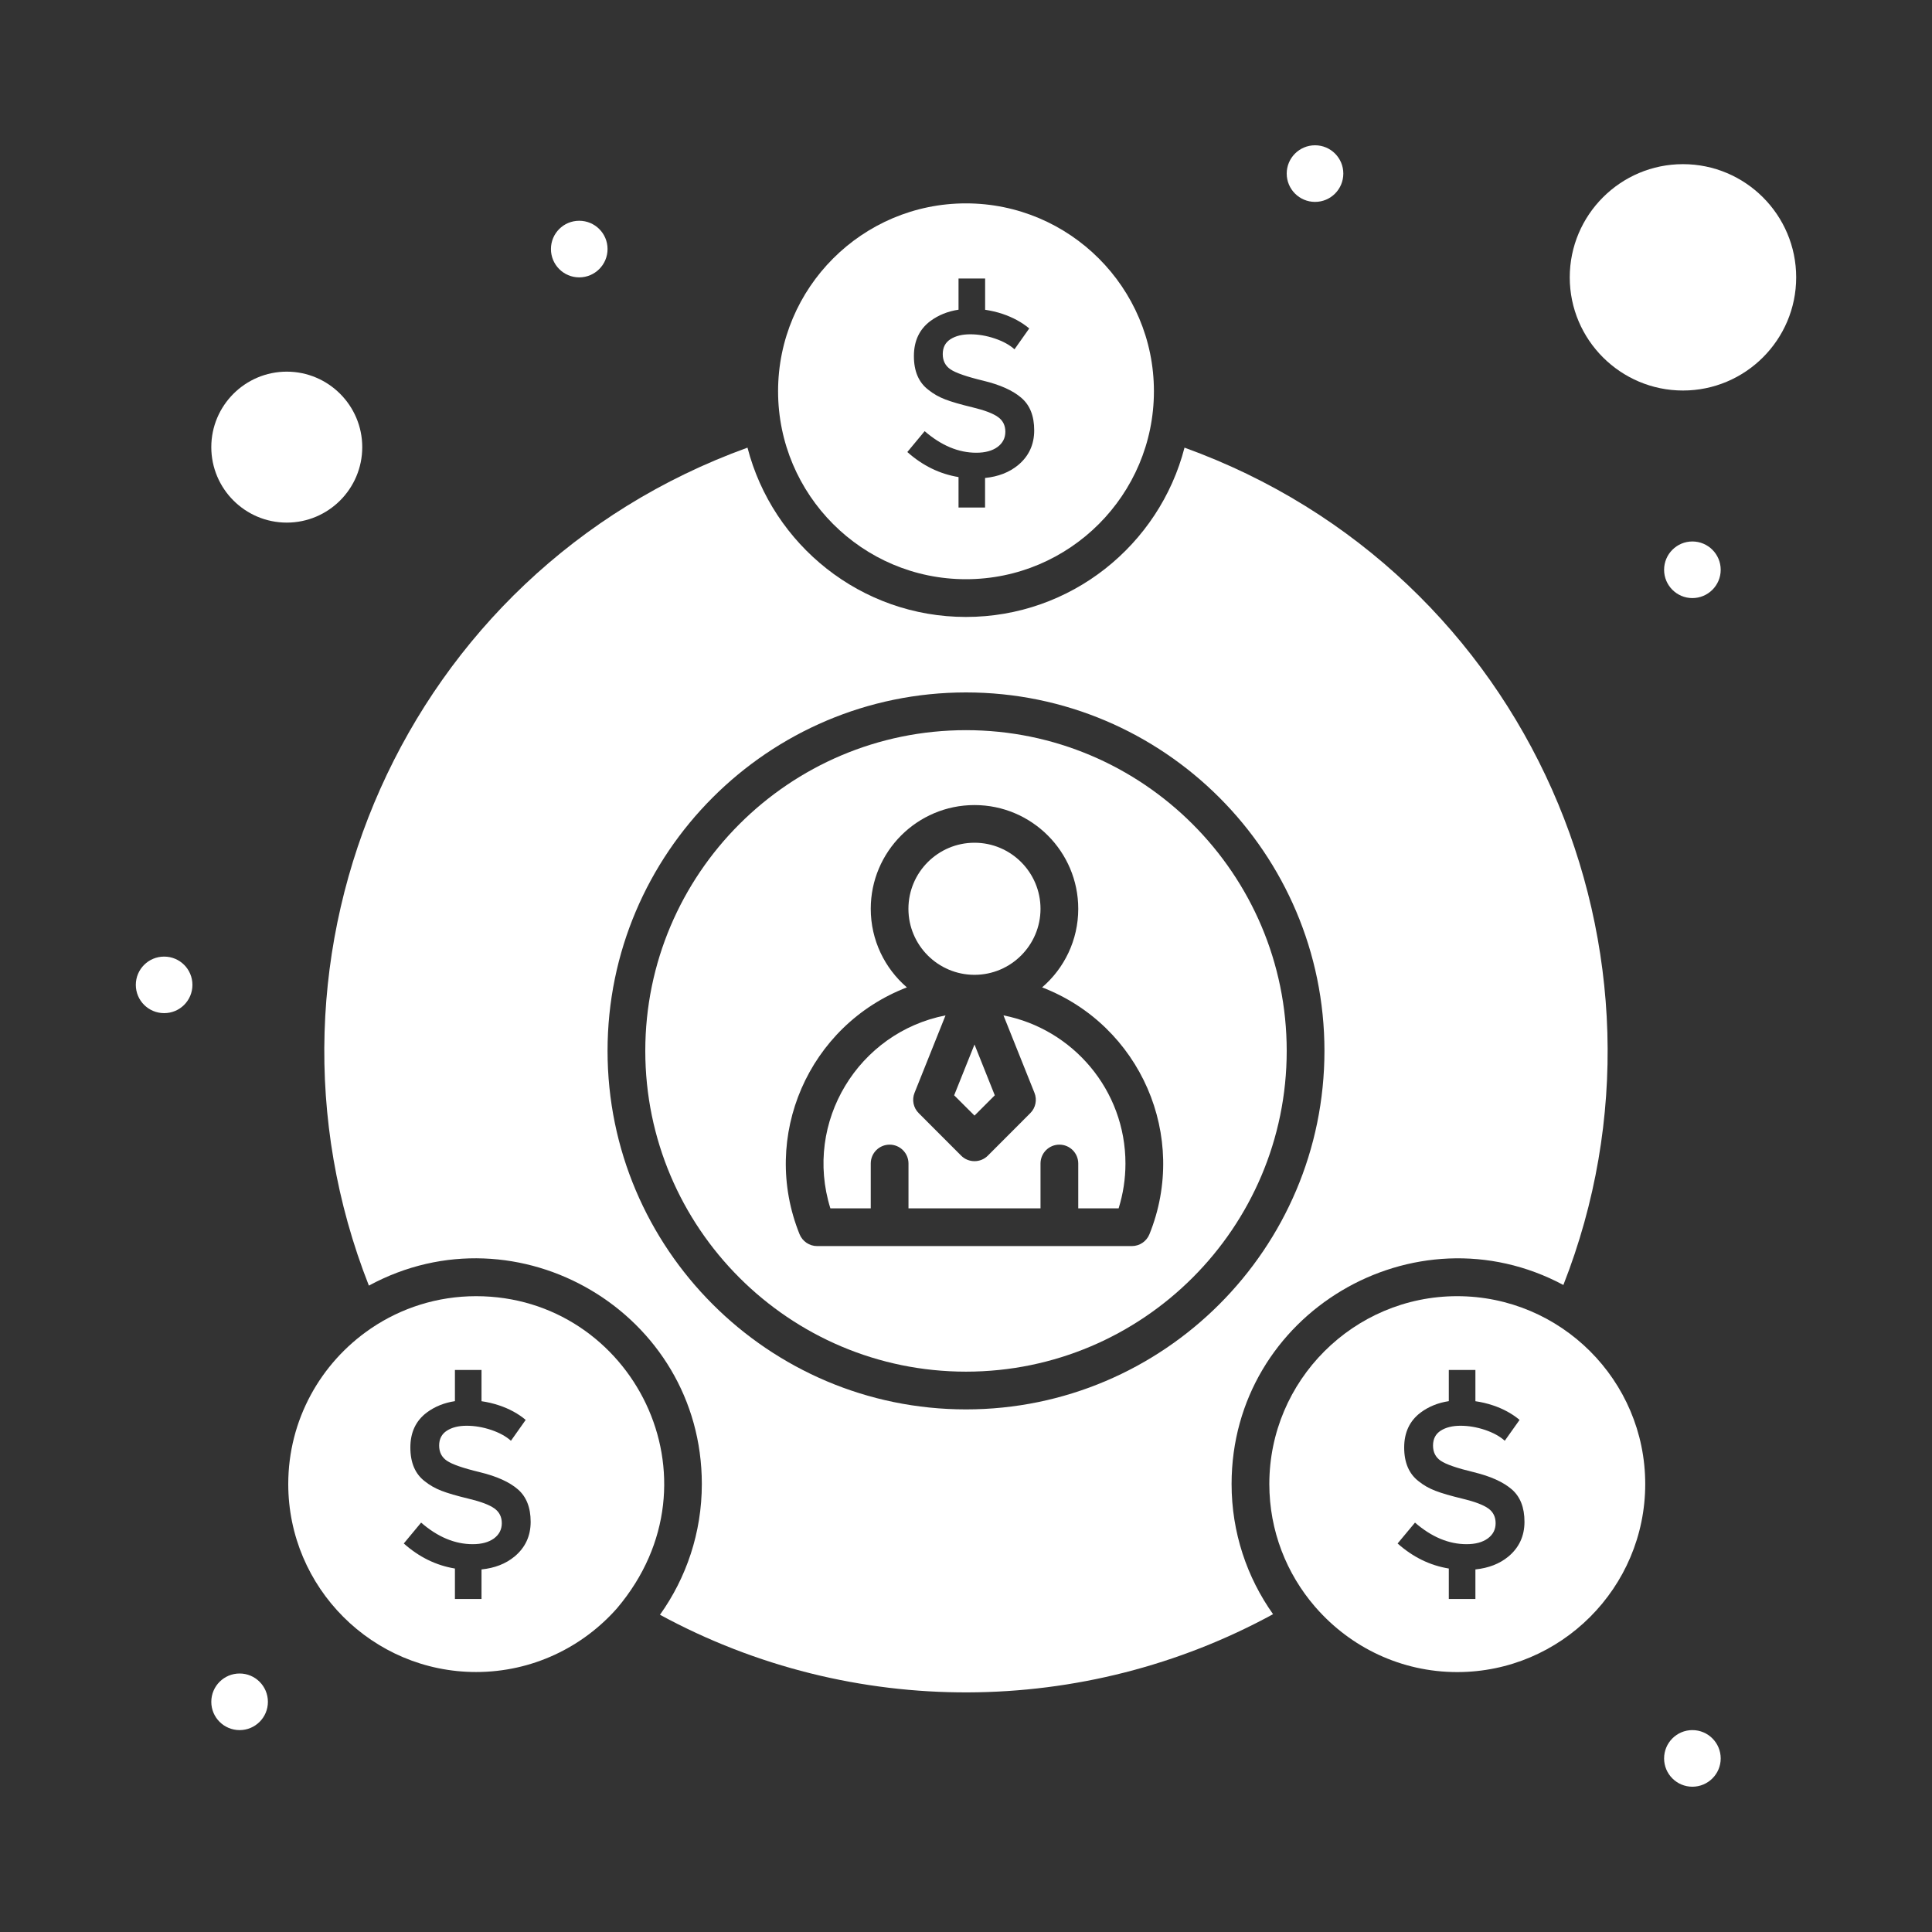
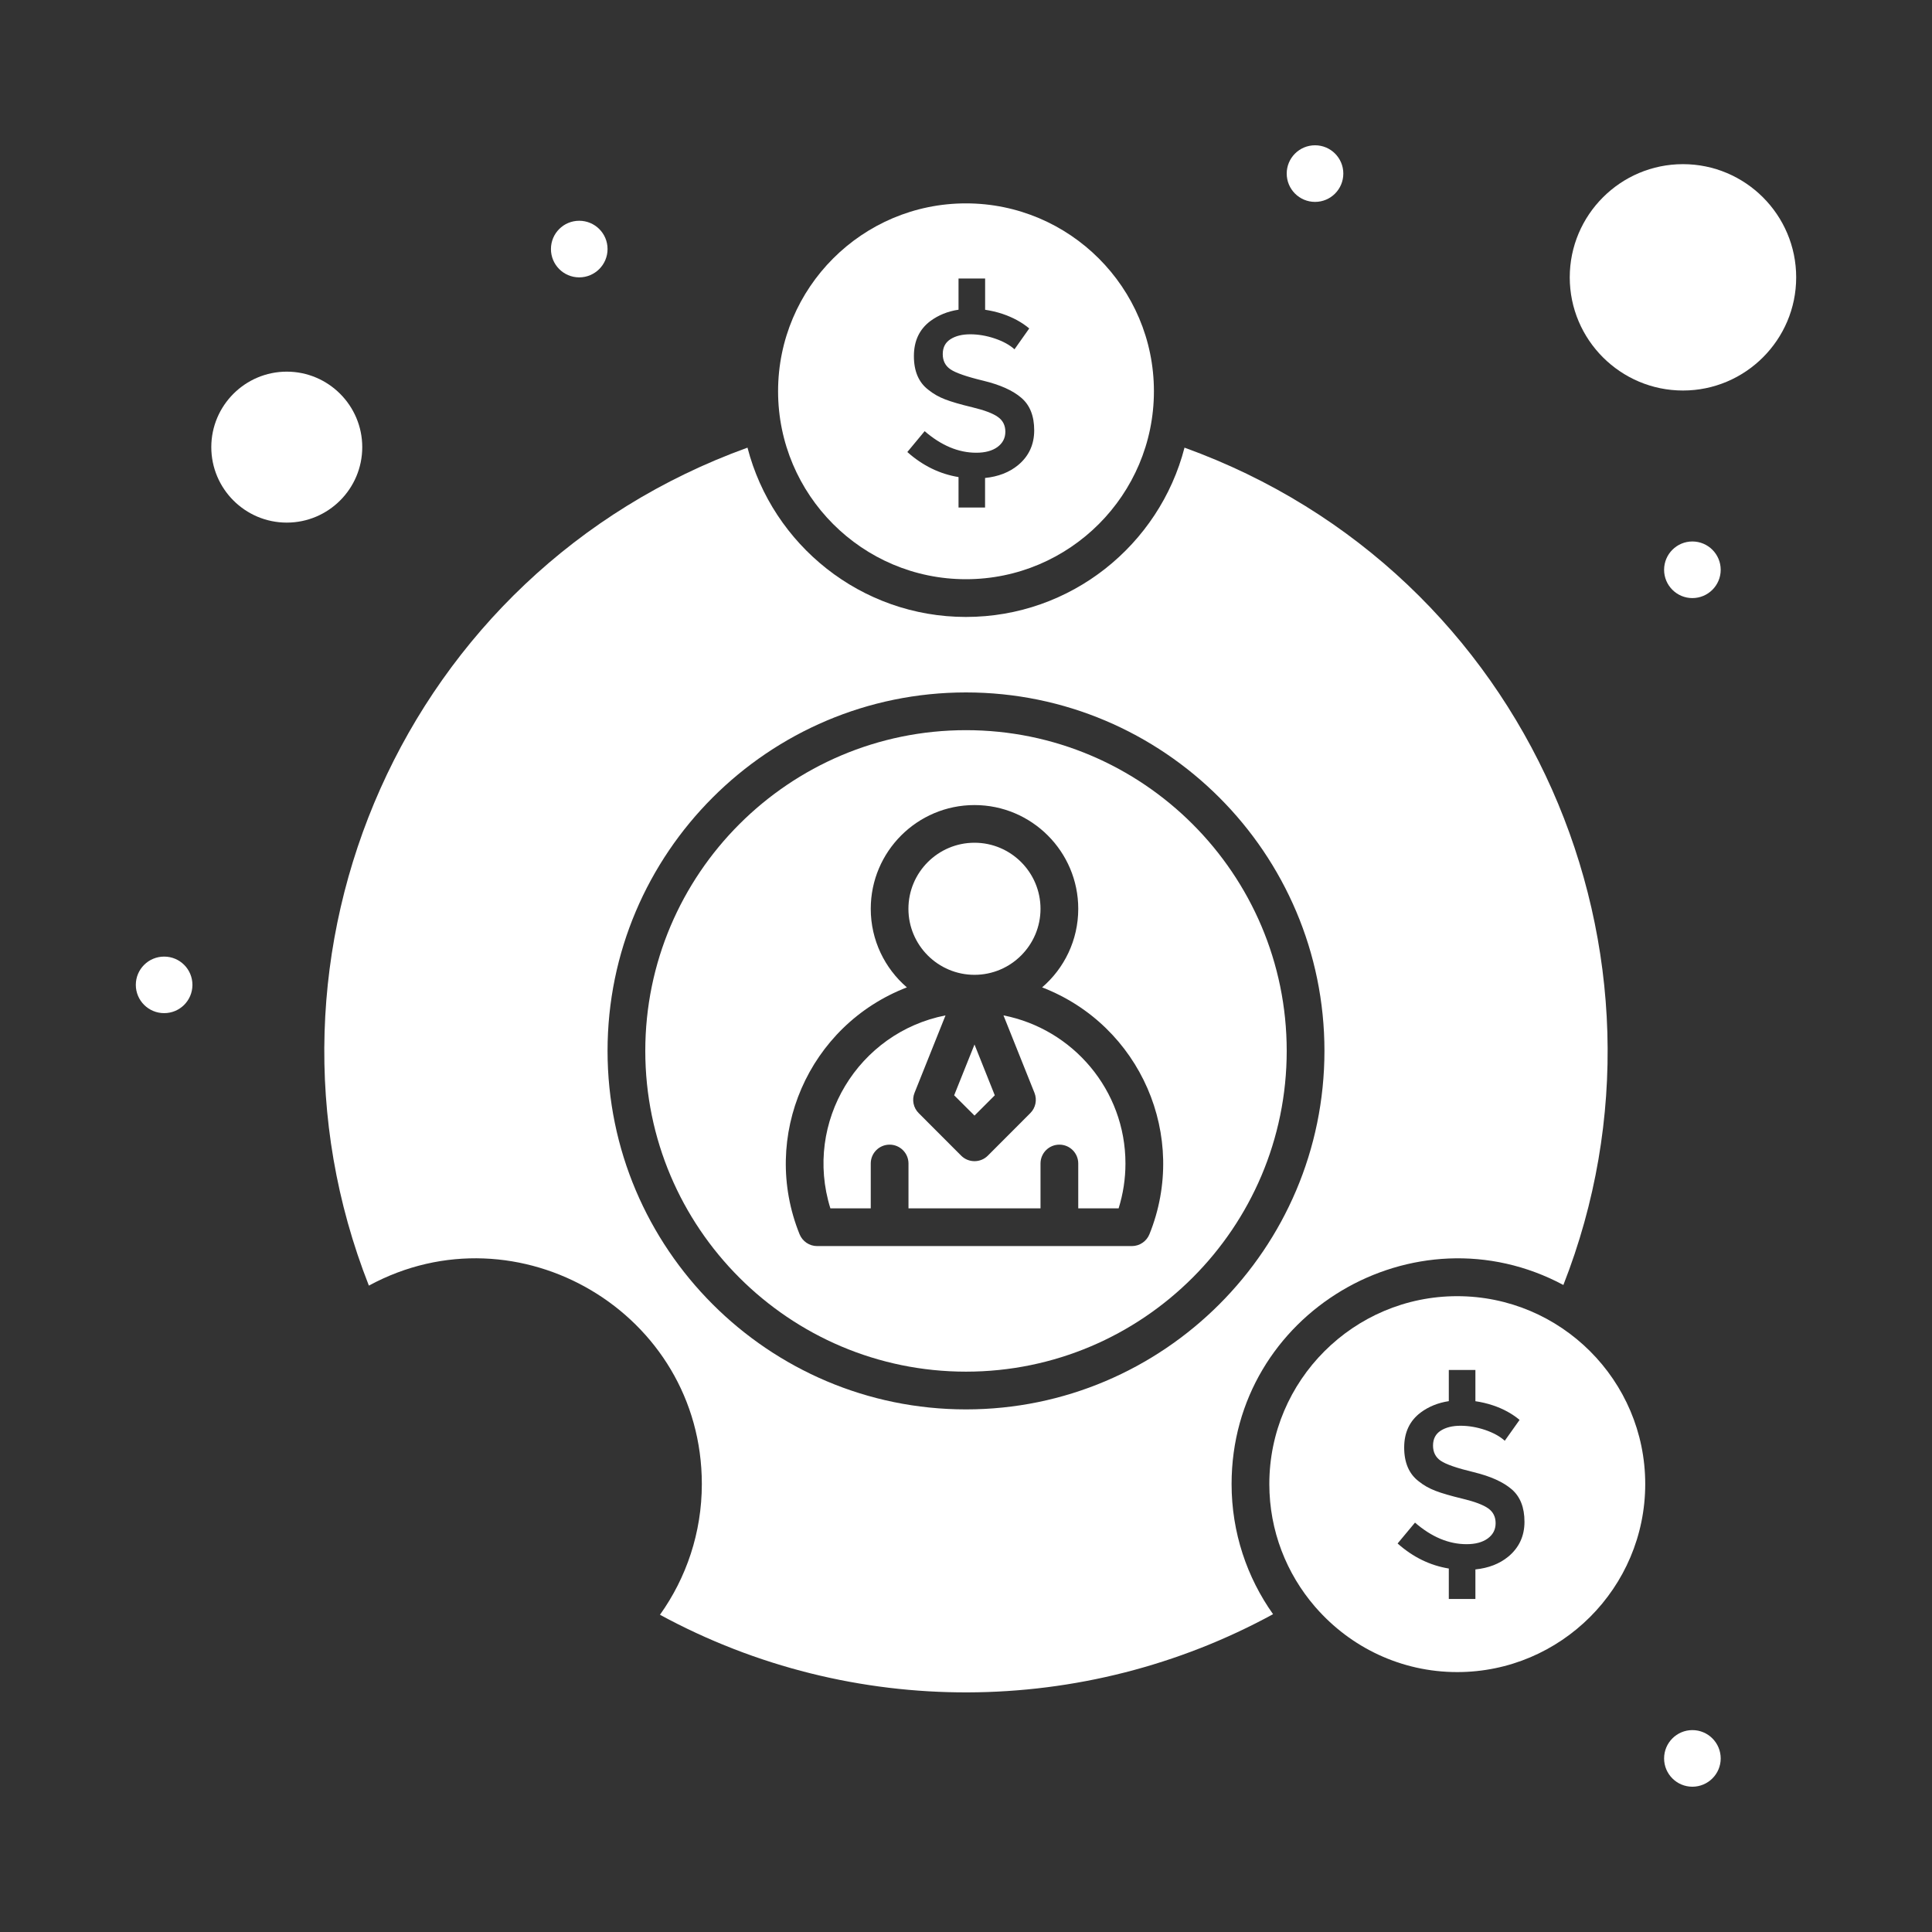
<svg xmlns="http://www.w3.org/2000/svg" width="30" height="30" viewBox="0 0 30 30" fill="none">
  <rect x="0" y="0" width="30" height="30" fill="#333333" stroke="none" />
  <path d="M15 11.338C12.254 11.338 10.02 13.572 10.02 16.318C10.02 19.065 12.254 21.299 15 21.299C17.746 21.299 19.98 19.065 19.98 16.318C19.98 13.572 17.746 11.338 15 11.338ZM17.848 19.166C17.803 19.276 17.695 19.349 17.576 19.349H12.688C12.568 19.349 12.461 19.276 12.416 19.166C11.802 17.648 12.554 15.921 14.082 15.332C13.739 15.037 13.521 14.599 13.521 14.112C13.521 13.223 14.243 12.501 15.132 12.501C16.02 12.501 16.743 13.223 16.743 14.112C16.743 14.6 16.525 15.037 16.182 15.332C17.71 15.921 18.462 17.648 17.848 19.166Z" fill="white" />
-   <path d="M7.393 20.127C6.791 20.127 6.231 20.31 5.766 20.624C5.759 20.629 5.753 20.634 5.746 20.638C4.98 21.164 4.476 22.046 4.476 23.044C4.476 24.654 5.785 25.963 7.393 25.963C8.264 25.963 9.047 25.579 9.582 24.972C11.275 22.972 9.817 20.127 7.393 20.127ZM7.988 24.171C7.852 24.283 7.682 24.349 7.477 24.37V24.829H7.064V24.356C6.773 24.308 6.508 24.179 6.27 23.967L6.539 23.643C6.796 23.866 7.063 23.978 7.34 23.978C7.479 23.978 7.588 23.948 7.67 23.889C7.751 23.829 7.792 23.75 7.792 23.652C7.792 23.554 7.753 23.477 7.677 23.423C7.601 23.368 7.469 23.318 7.282 23.273C7.095 23.228 6.953 23.187 6.856 23.149C6.759 23.112 6.673 23.063 6.597 23.002C6.447 22.888 6.372 22.713 6.372 22.477C6.372 22.242 6.457 22.061 6.628 21.933C6.752 21.841 6.898 21.782 7.064 21.757V21.273H7.477V21.758C7.568 21.771 7.658 21.792 7.748 21.822C7.908 21.875 8.047 21.951 8.163 22.048L7.934 22.372C7.858 22.304 7.757 22.248 7.628 22.204C7.499 22.161 7.372 22.139 7.247 22.139C7.122 22.139 7.02 22.164 6.94 22.215C6.86 22.266 6.819 22.343 6.819 22.447C6.819 22.55 6.86 22.629 6.94 22.683C7.02 22.738 7.19 22.797 7.451 22.86C7.712 22.923 7.909 23.012 8.041 23.126C8.173 23.24 8.24 23.408 8.24 23.63C8.24 23.852 8.156 24.032 7.988 24.171Z" fill="white" />
  <path d="M15.132 15.137C15.697 15.137 16.157 14.677 16.157 14.112C16.157 13.546 15.697 13.086 15.132 13.086C14.566 13.086 14.106 13.546 14.106 14.112C14.106 14.677 14.566 15.137 15.132 15.137Z" fill="white" />
  <path d="M14.816 17.008L15.132 17.323L15.447 17.008L15.132 16.219L14.816 17.008Z" fill="white" />
  <path d="M15.582 15.767L16.063 16.969C16.107 17.078 16.081 17.203 15.998 17.285L15.339 17.945C15.225 18.059 15.039 18.059 14.925 17.945L14.266 17.285C14.183 17.203 14.157 17.078 14.201 16.969L14.682 15.767C13.331 16.031 12.475 17.42 12.894 18.763H13.521V18.067C13.521 17.905 13.652 17.774 13.814 17.774C13.975 17.774 14.107 17.905 14.107 18.067V18.763H16.157V18.067C16.157 17.905 16.288 17.774 16.45 17.774C16.612 17.774 16.743 17.905 16.743 18.067V18.763H17.37C17.44 18.538 17.476 18.305 17.476 18.067C17.476 16.928 16.66 15.978 15.582 15.767Z" fill="white" />
  <path d="M24.276 19.953C26.287 14.833 23.755 8.889 18.393 6.951C18.003 8.461 16.629 9.58 14.999 9.58C13.37 9.58 11.997 8.461 11.607 6.951C6.276 8.878 3.697 14.807 5.728 19.963C8.041 18.708 10.898 20.386 10.898 23.044C10.898 23.8 10.657 24.501 10.248 25.074C13.238 26.699 16.835 26.666 19.768 25.065C19.363 24.494 19.124 23.797 19.124 23.044C19.124 20.392 21.965 18.718 24.276 19.953ZM15 21.885C11.931 21.885 9.434 19.388 9.434 16.318C9.434 13.249 11.931 10.752 15 10.752C18.069 10.752 20.566 13.249 20.566 16.318C20.566 19.388 18.069 21.885 15 21.885Z" fill="white" />
  <path d="M26.133 2.549C25.164 2.549 24.375 3.337 24.375 4.307C24.375 5.276 25.164 6.064 26.133 6.064C27.102 6.064 27.891 5.276 27.891 4.307C27.891 3.337 27.102 2.549 26.133 2.549Z" fill="white" />
  <path d="M5.625 6.943C5.625 6.297 5.099 5.771 4.453 5.771C3.807 5.771 3.281 6.297 3.281 6.943C3.281 7.59 3.807 8.115 4.453 8.115C5.099 8.115 5.625 7.59 5.625 6.943Z" fill="white" />
  <path d="M14.999 8.994C16.609 8.994 17.918 7.684 17.918 6.075C17.918 4.466 16.608 3.158 14.999 3.158C13.39 3.158 12.082 4.466 12.082 6.075C12.082 7.684 13.39 8.994 14.999 8.994ZM15.496 6.475C15.42 6.42 15.288 6.37 15.101 6.325C14.914 6.28 14.772 6.239 14.675 6.201C14.578 6.164 14.492 6.115 14.417 6.054C14.266 5.94 14.191 5.765 14.191 5.53C14.191 5.294 14.276 5.113 14.447 4.985C14.572 4.893 14.717 4.834 14.884 4.809V4.325H15.297V4.81C15.387 4.824 15.477 4.844 15.567 4.874C15.727 4.928 15.866 5.003 15.982 5.1L15.753 5.424C15.678 5.356 15.576 5.3 15.447 5.256C15.319 5.213 15.191 5.191 15.067 5.191C14.941 5.191 14.839 5.216 14.759 5.267C14.679 5.318 14.639 5.395 14.639 5.499C14.639 5.602 14.679 5.681 14.759 5.735C14.839 5.79 15.009 5.849 15.27 5.912C15.531 5.975 15.728 6.064 15.86 6.178C15.993 6.292 16.059 6.46 16.059 6.682C16.059 6.904 15.975 7.085 15.808 7.223C15.672 7.335 15.501 7.401 15.296 7.422V7.881H14.884V7.408C14.592 7.36 14.327 7.231 14.089 7.019L14.358 6.695C14.616 6.918 14.883 7.03 15.159 7.03C15.298 7.03 15.408 7 15.489 6.941C15.57 6.881 15.611 6.802 15.611 6.704C15.611 6.606 15.573 6.529 15.496 6.475Z" fill="white" />
  <path d="M22.627 20.127C21.019 20.127 19.71 21.436 19.71 23.044C19.71 23.771 19.978 24.437 20.419 24.948C20.425 24.954 20.43 24.96 20.435 24.966C20.97 25.577 21.754 25.964 22.628 25.964C24.237 25.964 25.547 24.654 25.547 23.044C25.547 21.434 24.236 20.127 22.627 20.127ZM23.421 24.171C23.285 24.283 23.114 24.349 22.91 24.37V24.829H22.497V24.356C22.205 24.308 21.94 24.179 21.702 23.967L21.972 23.643C22.229 23.866 22.496 23.978 22.773 23.978C22.911 23.978 23.021 23.948 23.102 23.889C23.184 23.829 23.224 23.75 23.224 23.652C23.224 23.554 23.186 23.477 23.11 23.423C23.033 23.368 22.901 23.318 22.715 23.273C22.528 23.228 22.386 23.187 22.289 23.149C22.192 23.112 22.105 23.063 22.03 23.002C21.88 22.888 21.804 22.713 21.804 22.477C21.804 22.242 21.89 22.061 22.061 21.933C22.185 21.841 22.331 21.782 22.497 21.757V21.273H22.91V21.758C23.001 21.771 23.091 21.792 23.181 21.822C23.341 21.875 23.479 21.951 23.596 22.048L23.366 22.372C23.291 22.304 23.189 22.248 23.061 22.204C22.932 22.161 22.805 22.139 22.68 22.139C22.555 22.139 22.452 22.164 22.372 22.215C22.292 22.266 22.252 22.343 22.252 22.447C22.252 22.55 22.292 22.629 22.372 22.683C22.452 22.738 22.623 22.797 22.884 22.86C23.145 22.923 23.341 23.012 23.474 23.126C23.606 23.24 23.672 23.408 23.672 23.63C23.672 23.852 23.588 24.032 23.421 24.171Z" fill="white" />
  <path d="M26.279 27.744C26.522 27.744 26.719 27.547 26.719 27.305C26.719 27.062 26.522 26.865 26.279 26.865C26.037 26.865 25.84 27.062 25.84 27.305C25.84 27.547 26.037 27.744 26.279 27.744Z" fill="white" />
-   <path d="M3.721 26.865C3.963 26.865 4.16 26.669 4.16 26.426C4.16 26.183 3.963 25.986 3.721 25.986C3.478 25.986 3.281 26.183 3.281 26.426C3.281 26.669 3.478 26.865 3.721 26.865Z" fill="white" />
  <path d="M2.549 15.732C2.792 15.732 2.988 15.536 2.988 15.293C2.988 15.05 2.792 14.854 2.549 14.854C2.306 14.854 2.109 15.05 2.109 15.293C2.109 15.536 2.306 15.732 2.549 15.732Z" fill="white" />
  <path d="M26.279 9.287C26.522 9.287 26.719 9.09 26.719 8.848C26.719 8.605 26.522 8.408 26.279 8.408C26.037 8.408 25.84 8.605 25.84 8.848C25.84 9.09 26.037 9.287 26.279 9.287Z" fill="white" />
  <path d="M20.42 3.135C20.663 3.135 20.859 2.938 20.859 2.695C20.859 2.453 20.663 2.256 20.42 2.256C20.177 2.256 19.98 2.453 19.98 2.695C19.98 2.938 20.177 3.135 20.42 3.135Z" fill="white" />
  <path d="M8.994 4.307C9.237 4.307 9.434 4.11 9.434 3.867C9.434 3.624 9.237 3.428 8.994 3.428C8.751 3.428 8.555 3.624 8.555 3.867C8.555 4.11 8.751 4.307 8.994 4.307Z" fill="white" />
</svg>